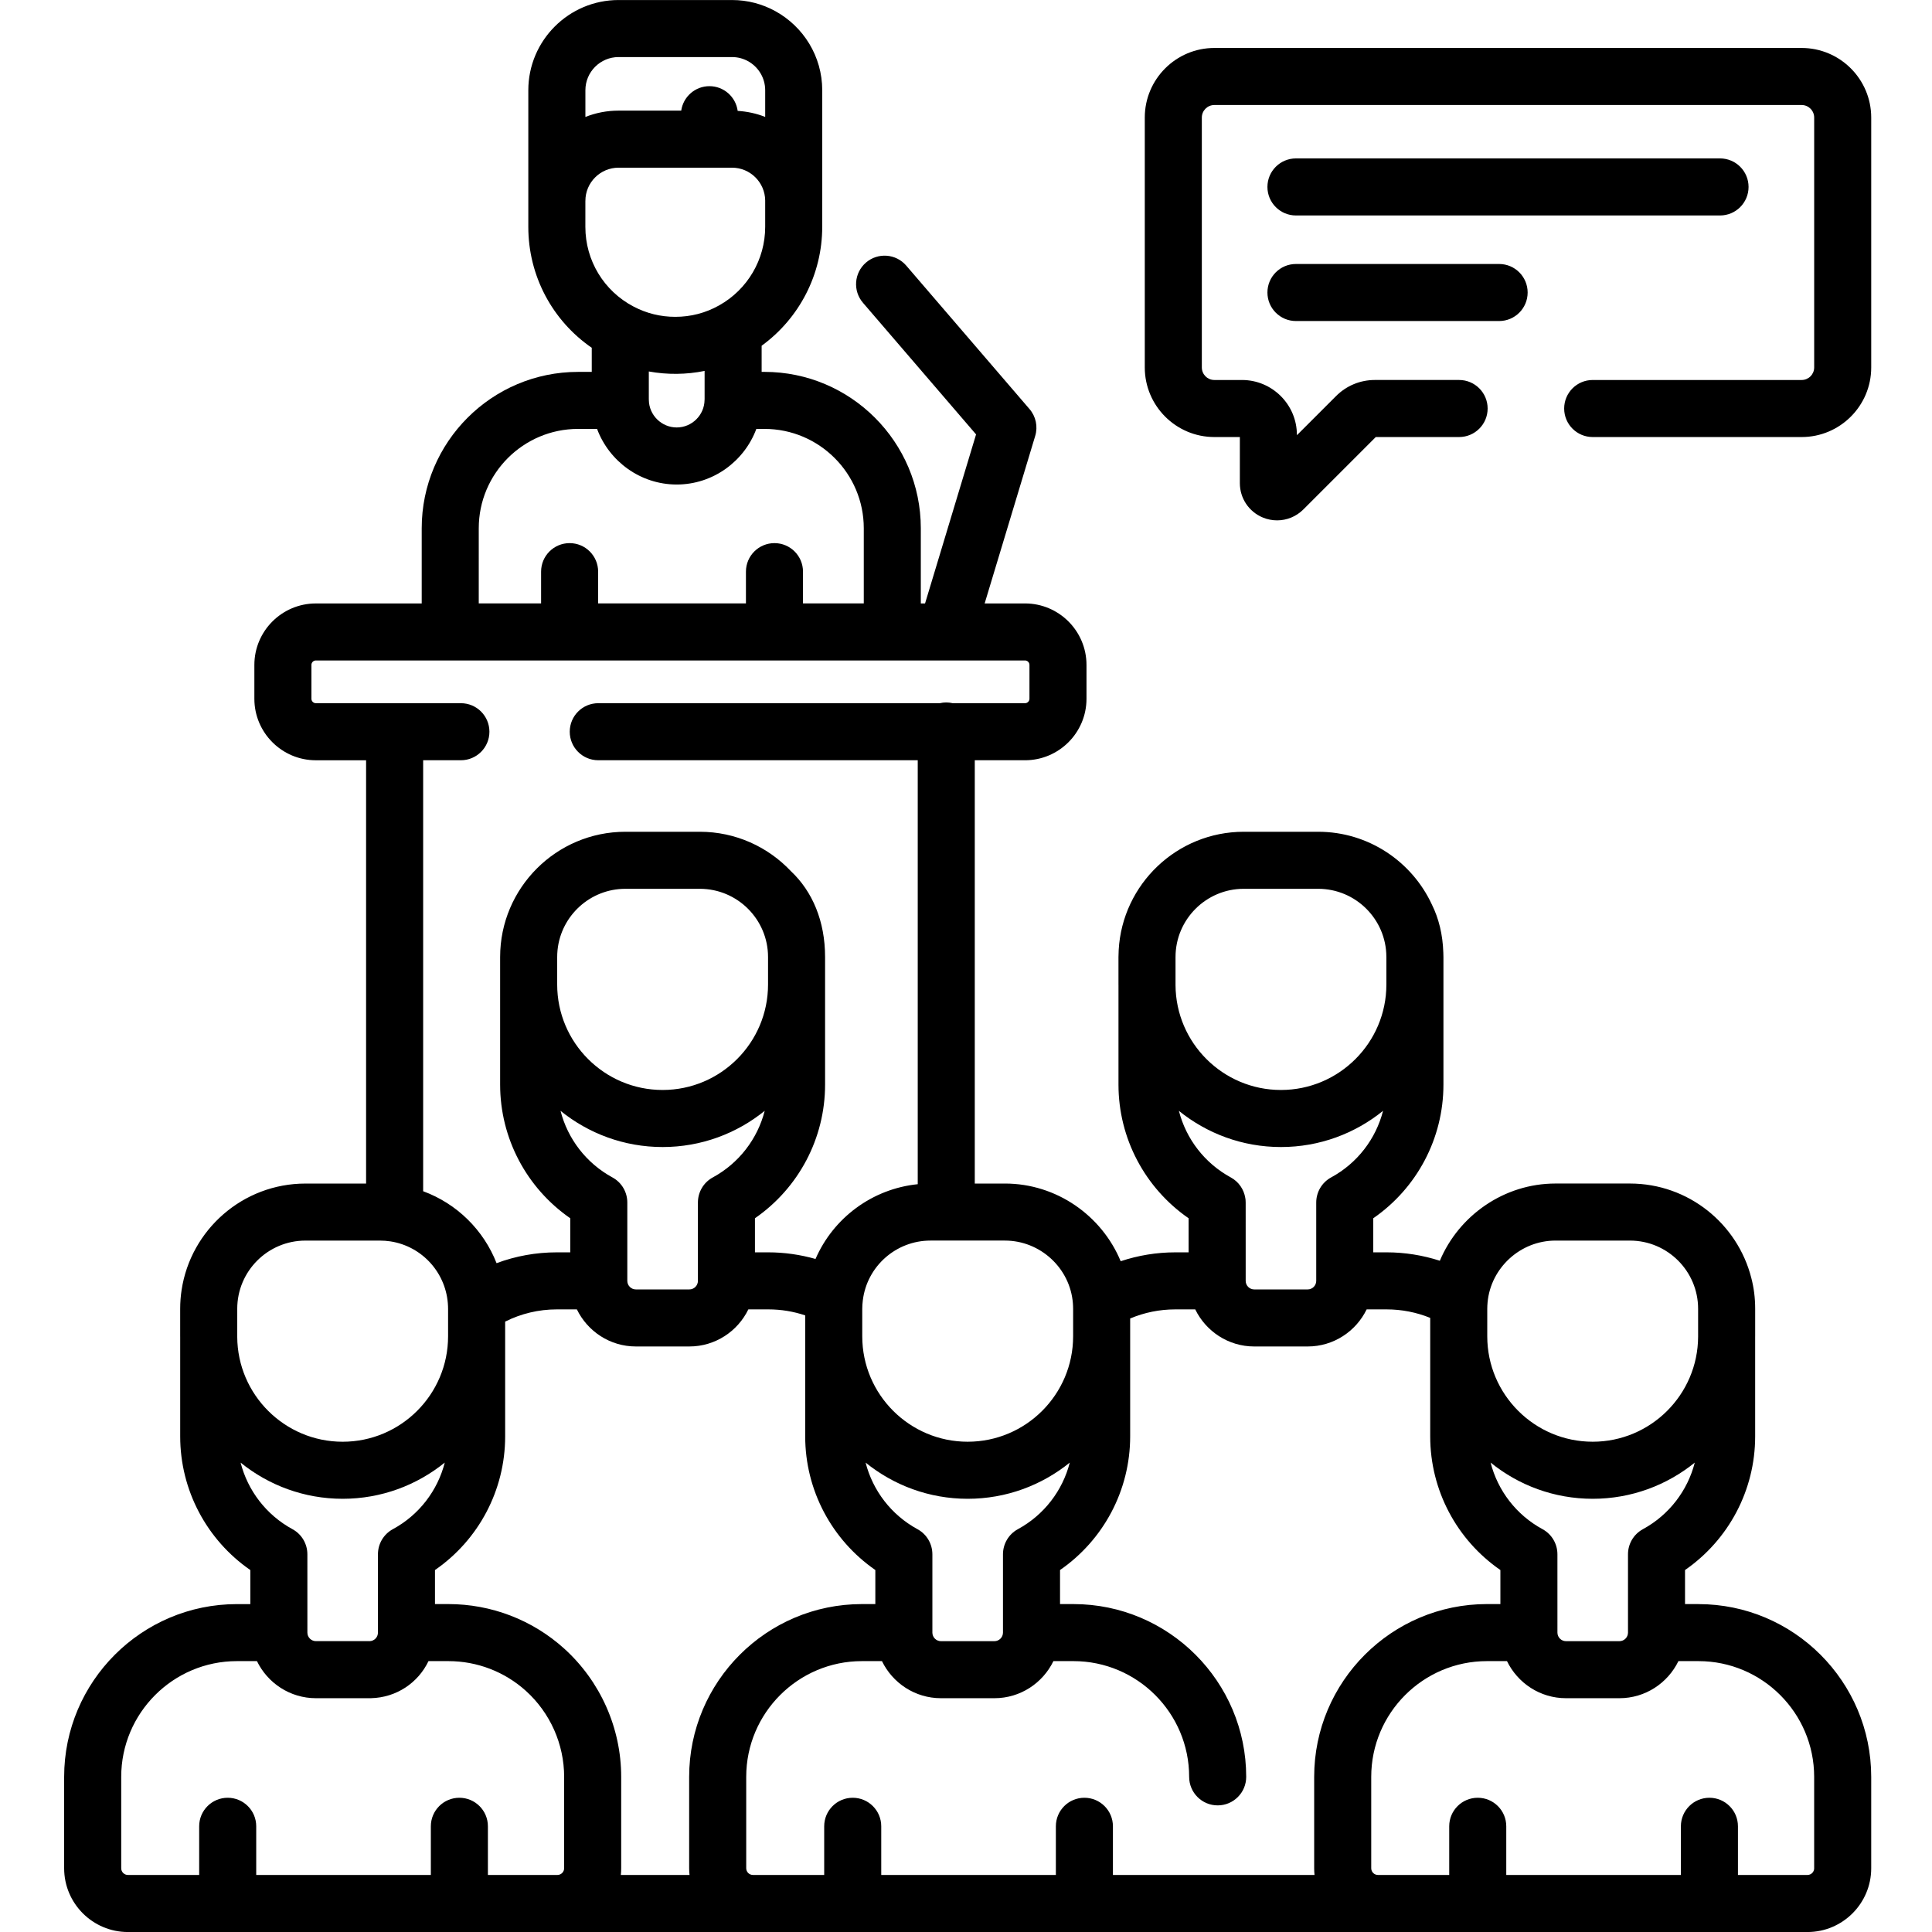
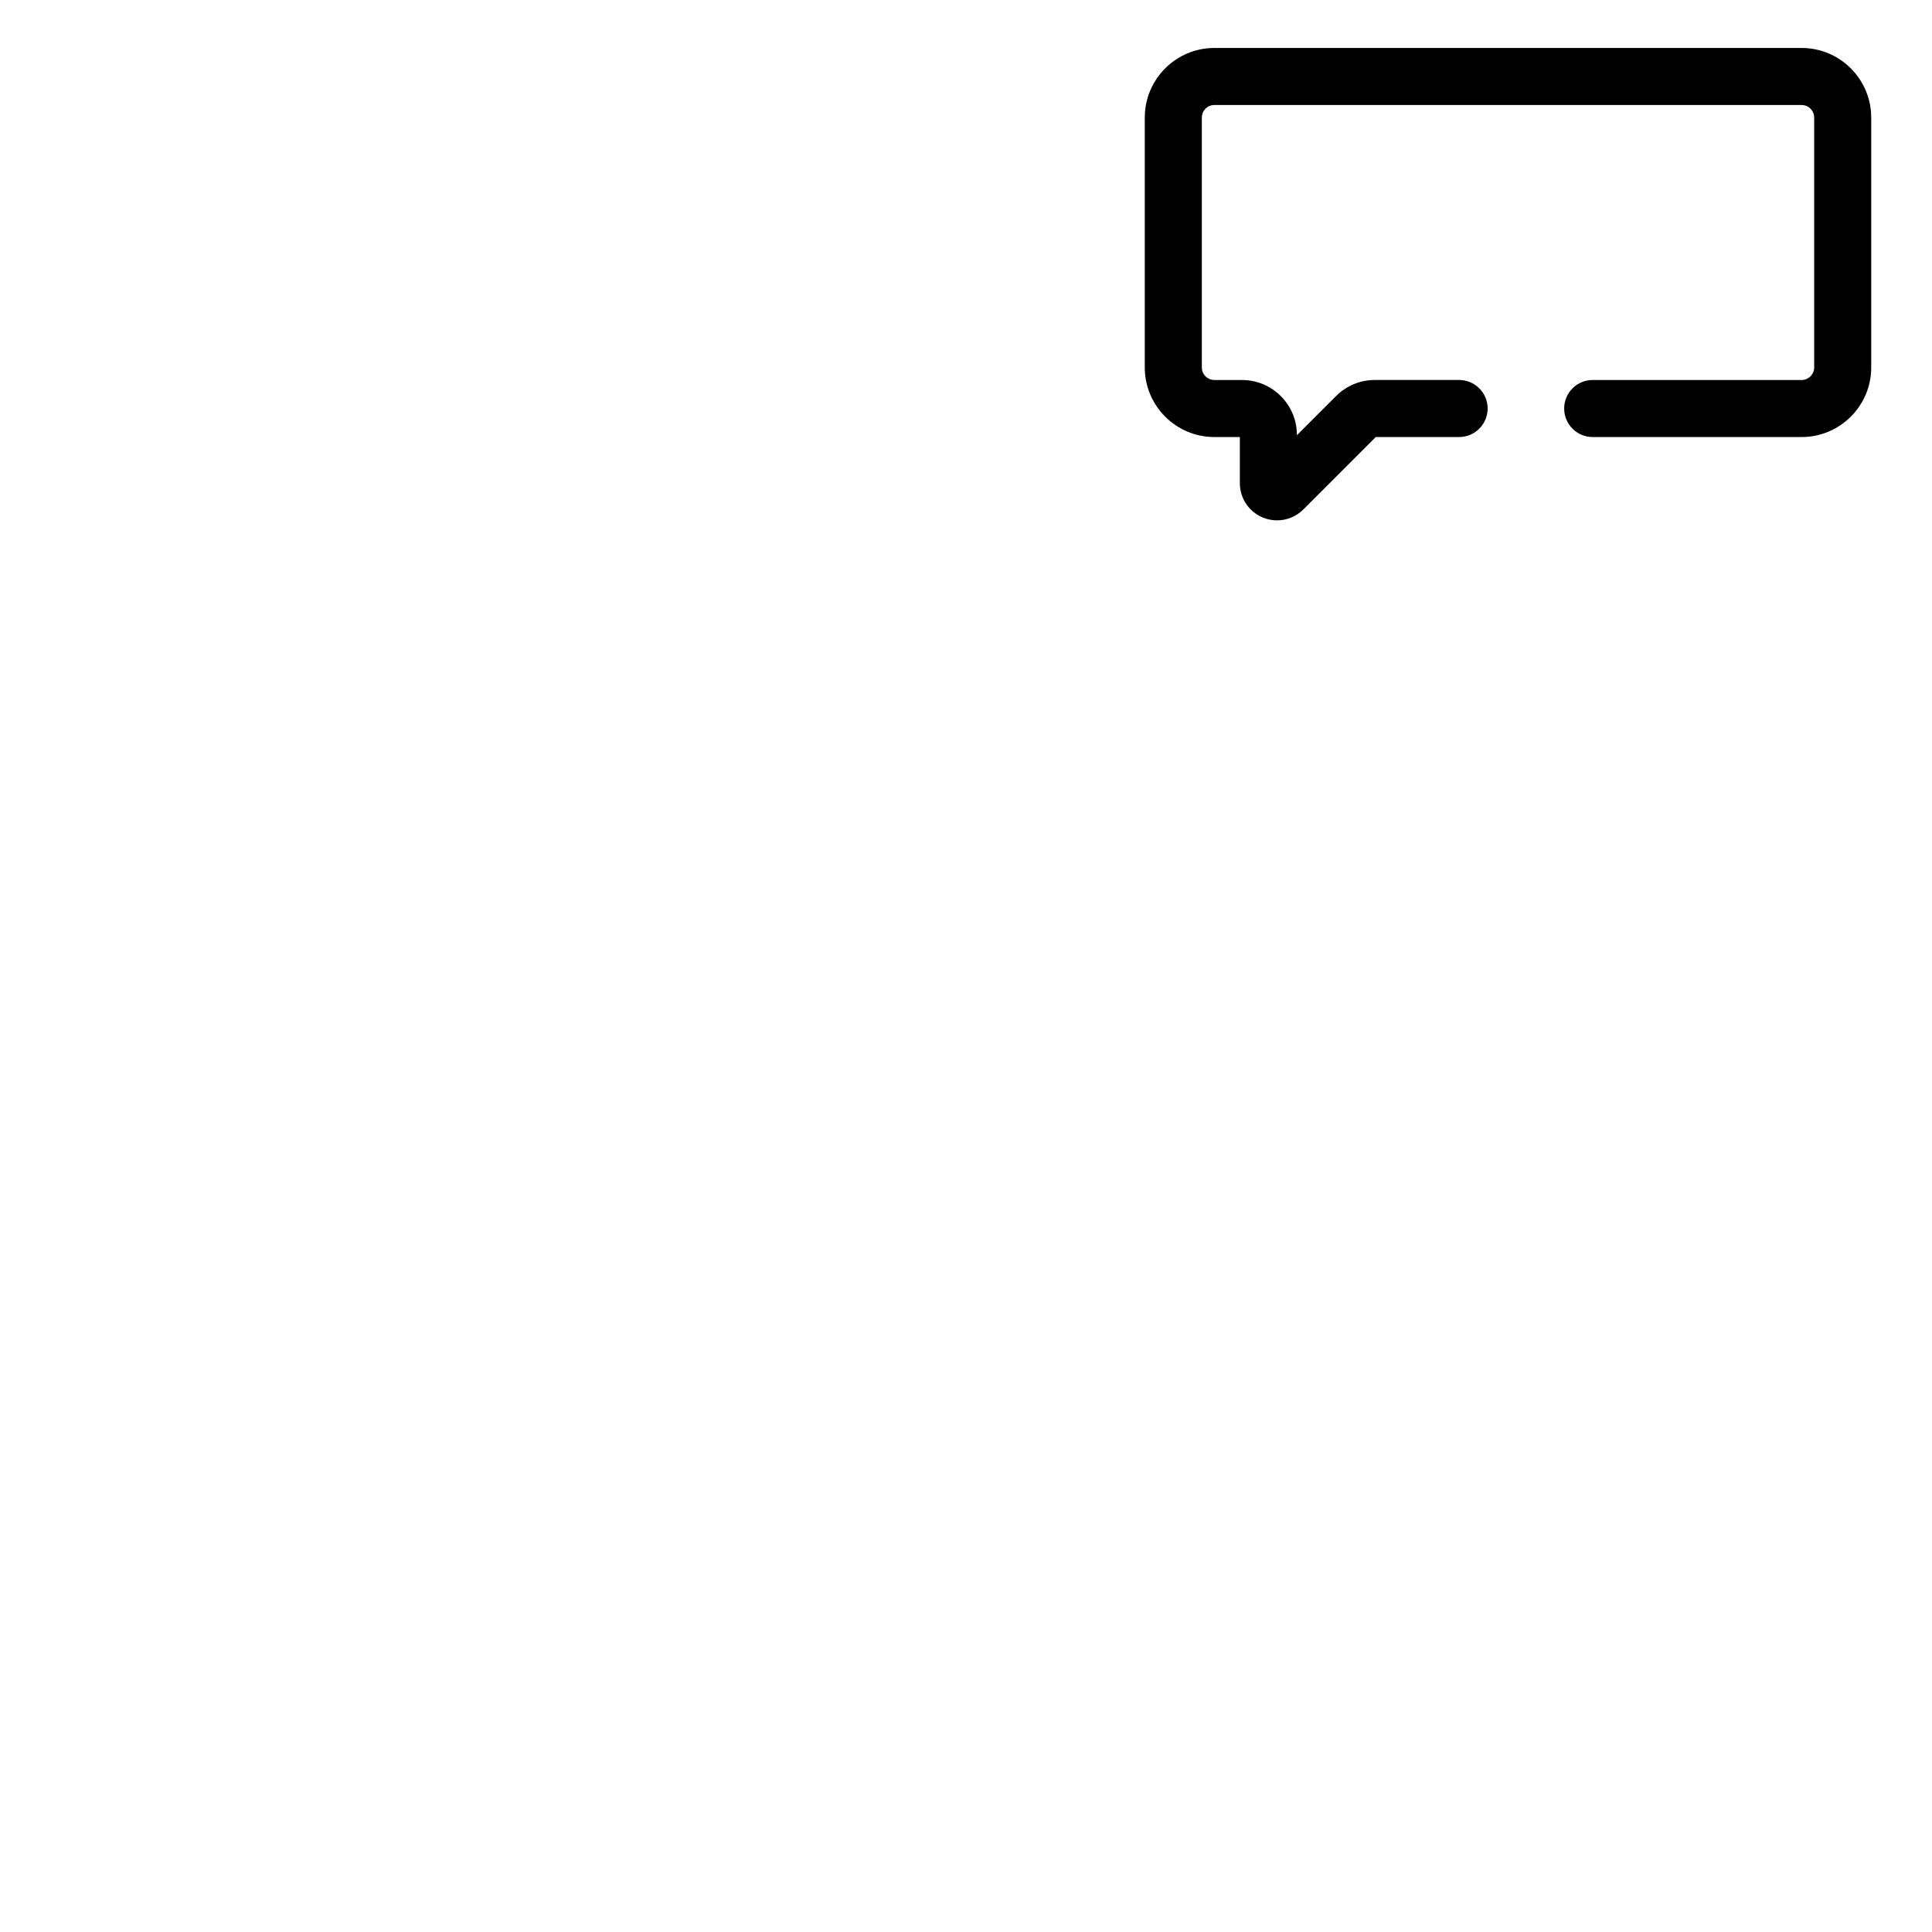
<svg xmlns="http://www.w3.org/2000/svg" height="512pt" viewBox="-17 0 512 512.001" width="512pt">
-   <path d="m433.109 425.098h-3.559v-9.023c11.559-8 18.586-21.172 18.586-35.41v-26.395c0-.043.004-.09.004-.133v-7.297c0-2.902-.355-5.621-1.02-8.145-3.641-14.379-16.684-25.047-32.176-25.047h-19.734c-13.613 0-25.594 8.465-30.637 20.465-4.527-1.461-9.281-2.23-14.086-2.23h-3.559v-9.027c11.566-7.992 18.598-21.164 18.598-35.414v-33.828c0-.395-.016-.789-.031-1.18-.152-4.789-1.211-9.055-3.035-12.73-5.273-11.367-16.789-19.277-30.125-19.277h-19.734c-17.68 0-32.172 13.895-33.137 31.34-.039.605-.059 1.223-.059 1.852v7.297c0 .047.004.094.004.137v26.391c0 14.238 7.027 27.41 18.586 35.41v9.031h-3.559c-4.938 0-9.812.812-14.441 2.352-5.012-12.094-16.992-20.586-30.684-20.586h-7.984v-112.176h13.309c8.988 0 16.297-7.309 16.297-16.293v-8.969c0-8.988-7.309-16.297-16.297-16.297h-10.691l13.398-44.398c.746-2.469.18-5.152-1.504-7.109l-32.676-38.023c-2.723-3.168-7.496-3.527-10.66-.809-3.168 2.723-3.527 7.496-.809 10.66l29.977 34.883-13.52 44.797h-1.125v-19.922c0-22.852-18.59-41.445-41.438-41.445h-.746v-6.926c9.996-7.266 16.055-18.949 16.055-31.484v-6.797c0-.035.004-.07.004-.109v-29.316c0-9.012-5.012-16.875-12.398-20.949-3.414-1.887-7.336-2.965-11.512-2.965h-30.066c-13.188 0-23.918 10.73-23.918 23.918v36.215c0 12.93 6.344 24.809 16.812 32.027v6.387h-3.629c-22.848 0-41.434 18.594-41.434 41.445v19.922h-28.055c-8.984 0-16.293 7.309-16.293 16.297v8.969c0 8.984 7.309 16.293 16.293 16.293h13.316v112.176h-16.074c-16.613 0-30.41 12.266-32.82 28.215-.246 1.586-.375 3.246-.375 4.977v7.297c0 .047.004.09.004.137v26.395c0 14.234 7.027 27.41 18.586 35.406v9.023h-3.559c-25.242 0-45.781 20.543-45.781 45.789v24.223c0 9.312 7.578 16.891 16.895 16.891h445.102c9.316 0 16.895-7.578 16.895-16.891v-24.223c0-25.25-20.539-45.789-45.781-45.789zm-37.375-13.176c.008-2.691-1.422-5.301-3.953-6.676-6.945-3.766-11.855-10.207-13.758-17.648 7.398 5.996 16.816 9.598 27.059 9.598 10.238 0 19.652-3.598 27.051-9.59-1.906 7.43-6.812 13.871-13.75 17.645-2.531 1.379-3.961 3.988-3.949 6.68v20.727c0 1.25-1.02 2.27-2.27 2.27h-14.16c-1.25 0-2.27-1.02-2.27-2.27zm-18.594-65.082c0-.555.031-1.117.082-1.684.844-9.195 8.723-16.387 17.988-16.387h19.734c9.965 0 18.074 8.105 18.074 18.07v7.43c-.074 15.344-12.578 27.805-27.938 27.805-15.406 0-27.941-12.535-27.941-27.938zm-64.023-28.137c0-.031-.004-.062-.004-.094-.004-.52-.039-.898-.105-1.168-.367-2.219-1.711-4.254-3.84-5.414-6.938-3.773-11.844-10.211-13.75-17.641 7.398 5.988 16.809 9.59 27.047 9.59 10.246 0 19.66-3.602 27.059-9.598-1.906 7.438-6.812 13.879-13.754 17.645-2.531 1.375-3.965 3.984-3.957 6.676v20.742c0 1.254-1.016 2.27-2.266 2.27h-14.164c-1.25 0-2.266-1.016-2.266-2.27zm-18.59-65.086c0-9.965 8.109-18.074 18.074-18.074h19.734c9.93 0 18.008 8.051 18.066 17.969 0 .035.004.07.004.105v7.297c0 15.406-12.535 27.941-27.941 27.941-15.359 0-27.863-12.461-27.938-27.805zm-41.781 151.633c-2.527 1.379-3.957 3.988-3.949 6.68v20.727c0 1.25-1.016 2.27-2.266 2.27h-14.172c-1.25 0-2.27-1.02-2.27-2.27v-20.727c.012-2.691-1.418-5.305-3.949-6.68-6.938-3.773-11.844-10.215-13.75-17.648 7.398 5.992 16.812 9.594 27.055 9.594 10.242 0 19.652-3.602 27.055-9.594-1.906 7.434-6.812 13.875-13.754 17.648zm-41.332 19.848c-25.242 0-45.781 20.539-45.781 45.789v24.219c0 .602.035 1.191.098 1.777h-18.203c.062-.586.094-1.176.094-1.777v-24.219c0-12.938-5.516-25.336-15.133-34.02-8.418-7.59-19.309-11.77-30.656-11.77h-3.559v-9.02c11.566-7.988 18.598-21.16 18.598-35.414v-30.422c4.223-2.121 8.887-3.242 13.699-3.242h5.309c2.82 5.809 8.758 9.828 15.633 9.828h14.172c6.879 0 12.816-4.023 15.637-9.828h5.309c3.379 0 6.641.543 9.758 1.594v32.074c0 14.234 7.027 27.406 18.586 35.406v9.023zm-146.957-13.168c.012-2.691-1.418-5.305-3.949-6.68-6.938-3.773-11.844-10.211-13.75-17.645 7.398 5.992 16.812 9.59 27.051 9.59 10.242 0 19.656-3.602 27.059-9.598-1.906 7.441-6.812 13.883-13.758 17.648-2.531 1.375-3.961 3.984-3.953 6.676v20.734c0 1.223-.941 2.203-2.152 2.266h-14.277c-1.254 0-2.27-1.016-2.27-2.266zm-18.586-65.09c0-9.965 8.105-18.07 18.074-18.07h19.734c.922 0 1.859.07 2.758.203 8.543 1.305 14.965 8.512 15.293 17.188.008.227.016.453.016.68v7.297c0 15.406-12.531 27.938-27.938 27.938-15.359 0-27.863-12.461-27.938-27.801zm84.789-93.227c0-.59.031-1.172.086-1.746.004-.047.008-.09.012-.133.945-9.082 8.645-16.191 17.973-16.191h19.734c9.965 0 18.07 8.105 18.074 18.07v.004 7.297c0 15.406-12.535 27.941-27.941 27.941s-27.938-12.535-27.938-27.941v-7.297zm27.938 50.363c10.242 0 19.652-3.602 27.055-9.594-1.906 7.434-6.812 13.871-13.75 17.645-2.531 1.375-3.961 3.984-3.949 6.676v20.738c0 1.25-1.02 2.27-2.27 2.27h-14.172c-1.25 0-2.27-1.02-2.27-2.27v-20.738c.012-2.691-1.418-5.301-3.949-6.676-6.938-3.773-11.844-10.211-13.75-17.645 7.402 5.992 16.816 9.594 27.055 9.594zm80.848 78.098c-15.406 0-27.941-12.531-27.941-27.938v-7.297c0-.348.012-.699.035-1.059.004-.051.012-.105.016-.16.023-.328.055-.66.098-1 0-.012 0-.02.004-.031 1.109-9.023 8.812-15.824 17.922-15.824h19.734c9.383 0 17.297 7.312 18.016 16.637.016.242.031.473.039.691.008.246.02.492.02.734v.012 7.297c0 15.406-12.535 27.938-27.941 27.938zm-84.496-276.07c0-.098-.004-.191-.008-.285v-7.277c4.879.891 9.945.84 14.785-.145v7.414c-.004.098-.008.191-.012.293-.051 4.012-3.363 7.277-7.375 7.277-4.02 0-7.336-3.266-7.391-7.277zm23.543-76.617c-.496-3.695-3.652-6.551-7.488-6.551-3.805 0-6.949 2.816-7.473 6.48h-16.605c-3.102 0-6.07.594-8.793 1.676v-7.078c0-4.848 3.945-8.793 8.793-8.793h30.066c1.516 0 2.941.387 4.188 1.062 2.738 1.492 4.602 4.398 4.602 7.734v7.07c-2.277-.902-4.734-1.441-7.289-1.602zm-40.363 23.93c0-.027.004-.055.004-.086 0-4.848 3.945-8.793 8.793-8.793h30.066c4.812 0 8.73 3.887 8.789 8.684v7.012c0 8.617-4.668 16.582-12.188 20.789 0 0-.004.004-.008.004 0 0-.004 0-.004.004-3.578 2.012-7.492 3.031-11.629 3.031-3.902 0-7.621-.914-11.055-2.723-.004 0-.004 0-.004 0-7.875-4.133-12.766-12.219-12.766-21.105zm-28.254 86.676c0-14.516 11.805-26.328 26.316-26.328h5.035c3.191 8.578 11.484 14.738 21.109 14.738s17.914-6.16 21.102-14.738h2.152c14.512 0 26.32 11.812 26.32 26.328v19.922h-16.109v-8.422c0-4.176-3.383-7.559-7.559-7.559-4.176 0-7.562 3.383-7.562 7.559v8.422h-39.168v-8.422c0-4.176-3.383-7.559-7.559-7.559s-7.559 3.383-7.559 7.559v8.422h-16.52zm-4.738 61.48c4.176 0 7.562-3.383 7.562-7.559 0-4.176-3.387-7.559-7.562-7.559h-38.434c-.648 0-1.176-.527-1.176-1.176v-8.969c0-.648.527-1.18 1.176-1.18h35.523c.031 0 .059.004.09.004s.059-.004.09-.004h31.461c.031 0 .059.004.09.004.027 0 .055-.004.086-.004h54.113c.027 0 .059.004.086.004.031 0 .059-.004.09-.004h31.051c.027 0 .059.004.086.004.031 0 .059-.004.09-.004h14.188c.008 0 .02.004.027.004.008 0 .016-.004.023-.004h20.844c.648 0 1.176.531 1.176 1.18v8.969c0 .648-.527 1.176-1.176 1.176h-19.168c-.547-.125-1.117-.199-1.703-.199-.586 0-1.156.07-1.703.199h-90.52c-4.172 0-7.559 3.383-7.559 7.559 0 4.176 3.387 7.559 7.559 7.559h84.664v112.352c-12.078 1.227-22.387 8.965-27.09 19.812-4.051-1.145-8.262-1.754-12.492-1.754h-3.559v-9.031c11.559-8 18.586-21.172 18.586-35.41v-33.824c0-.004 0-.008 0-.012-.004-9.469-3.324-17.344-9.062-22.746-6.055-6.418-14.629-10.434-24.129-10.434h-19.734c-18.301 0-33.191 14.891-33.191 33.191v33.824c0 14.238 7.031 27.41 18.586 35.41v9.031h-3.555c-5.516 0-10.91.98-15.977 2.871-3.43-8.77-10.492-15.773-19.453-19.066v-114.215zm7.16 295.41v-12.898c0-4.176-3.387-7.559-7.562-7.559s-7.559 3.383-7.559 7.559v12.898h-46.277v-12.898c0-4.176-3.383-7.559-7.559-7.559-4.176 0-7.559 3.383-7.559 7.559v12.898h-18.887c-.98 0-1.773-.797-1.773-1.777v-24.219c0-16.914 13.754-30.672 30.66-30.672h5.312c2.816 5.805 8.758 9.828 15.633 9.828h14.402c.062 0 .125-.004.188-.004 6.789-.168 12.512-4.117 15.238-9.824h5.277c7.602 0 14.895 2.801 20.527 7.879 6.445 5.82 10.145 14.129 10.145 22.793v24.219c0 .98-.801 1.777-1.785 1.777zm165.637 0v-12.898c0-4.176-3.387-7.559-7.562-7.559-4.172 0-7.559 3.383-7.559 7.559v12.898h-46.277v-12.898c0-4.176-3.383-7.559-7.559-7.559-4.176 0-7.559 3.383-7.559 7.559v12.898h-18.879c-.984 0-1.785-.797-1.785-1.777v-24.219c0-16.914 13.754-30.672 30.66-30.672h5.312c2.82 5.805 8.758 9.828 15.633 9.828h14.172c6.875 0 12.812-4.023 15.633-9.828h5.312c16.906 0 30.66 13.758 30.66 30.672 0 4.176 3.387 7.559 7.559 7.559 4.176 0 7.559-3.383 7.559-7.559 0-25.25-20.535-45.789-45.777-45.789h-3.559v-9.023c11.559-8 18.586-21.172 18.586-35.41v-31.25c3.75-1.586 7.809-2.414 11.934-2.414h5.312c2.82 5.805 8.758 9.828 15.633 9.828h14.16c6.879 0 12.816-4.023 15.633-9.828h5.312c3.973 0 7.891.773 11.531 2.25v31.414c0 14.25 7.031 27.426 18.598 35.414v9.016h-3.559c-25.25 0-45.789 20.543-45.789 45.793v24.219c0 .598.031 1.191.094 1.773h-53.43zm185.84-1.777c0 .98-.797 1.777-1.777 1.777h-18.426v-12.898c0-4.176-3.387-7.559-7.559-7.559-4.176 0-7.562 3.383-7.562 7.559v12.898h-46.277v-12.898c0-4.176-3.383-7.559-7.559-7.559s-7.559 3.383-7.559 7.559v12.898h-18.887c-.984 0-1.781-.797-1.781-1.777v-24.219c0-16.914 13.758-30.672 30.668-30.672h5.312c2.82 5.805 8.758 9.828 15.633 9.828h14.164c6.875 0 12.812-4.023 15.633-9.828h5.312c16.906 0 30.66 13.758 30.66 30.672v24.219zm0 0" />
  <path d="m460.453 12.711h-155.637c-10.168 0-18.438 8.27-18.438 18.438v66.234c0 10.168 8.27 18.438 18.438 18.438h6.758v12.223c0 4 2.391 7.574 6.086 9.105 1.227.508 2.508.754 3.781.754 2.559 0 5.07-1 6.961-2.891l19.191-19.191h22.086c4.176 0 7.562-3.383 7.562-7.559s-3.387-7.562-7.562-7.562h-22.32c-3.887 0-7.543 1.516-10.293 4.266l-10.371 10.371v-.078c0-8.027-6.527-14.555-14.555-14.555h-7.32c-1.832 0-3.32-1.492-3.32-3.32v-66.234c0-1.828 1.488-3.32 3.32-3.32h155.633c1.832 0 3.324 1.492 3.324 3.32v66.234c0 1.828-1.492 3.32-3.32 3.32h-55.375c-4.176 0-7.559 3.383-7.559 7.559s3.383 7.559 7.559 7.559h55.375c10.168 0 18.438-8.27 18.438-18.438v-66.234c-.004-10.164-8.273-18.438-18.441-18.438zm0 0" />
-   <path d="m326.441 57.102h112.387c4.176 0 7.559-3.387 7.559-7.562 0-4.172-3.383-7.559-7.559-7.559h-112.387c-4.176 0-7.559 3.387-7.559 7.559 0 4.176 3.383 7.562 7.559 7.562zm0 0" />
-   <path d="m326.441 85.078h53.84c4.176 0 7.562-3.383 7.562-7.559s-3.387-7.559-7.562-7.559h-53.84c-4.176 0-7.559 3.383-7.559 7.559s3.383 7.559 7.559 7.559zm0 0" />
</svg>